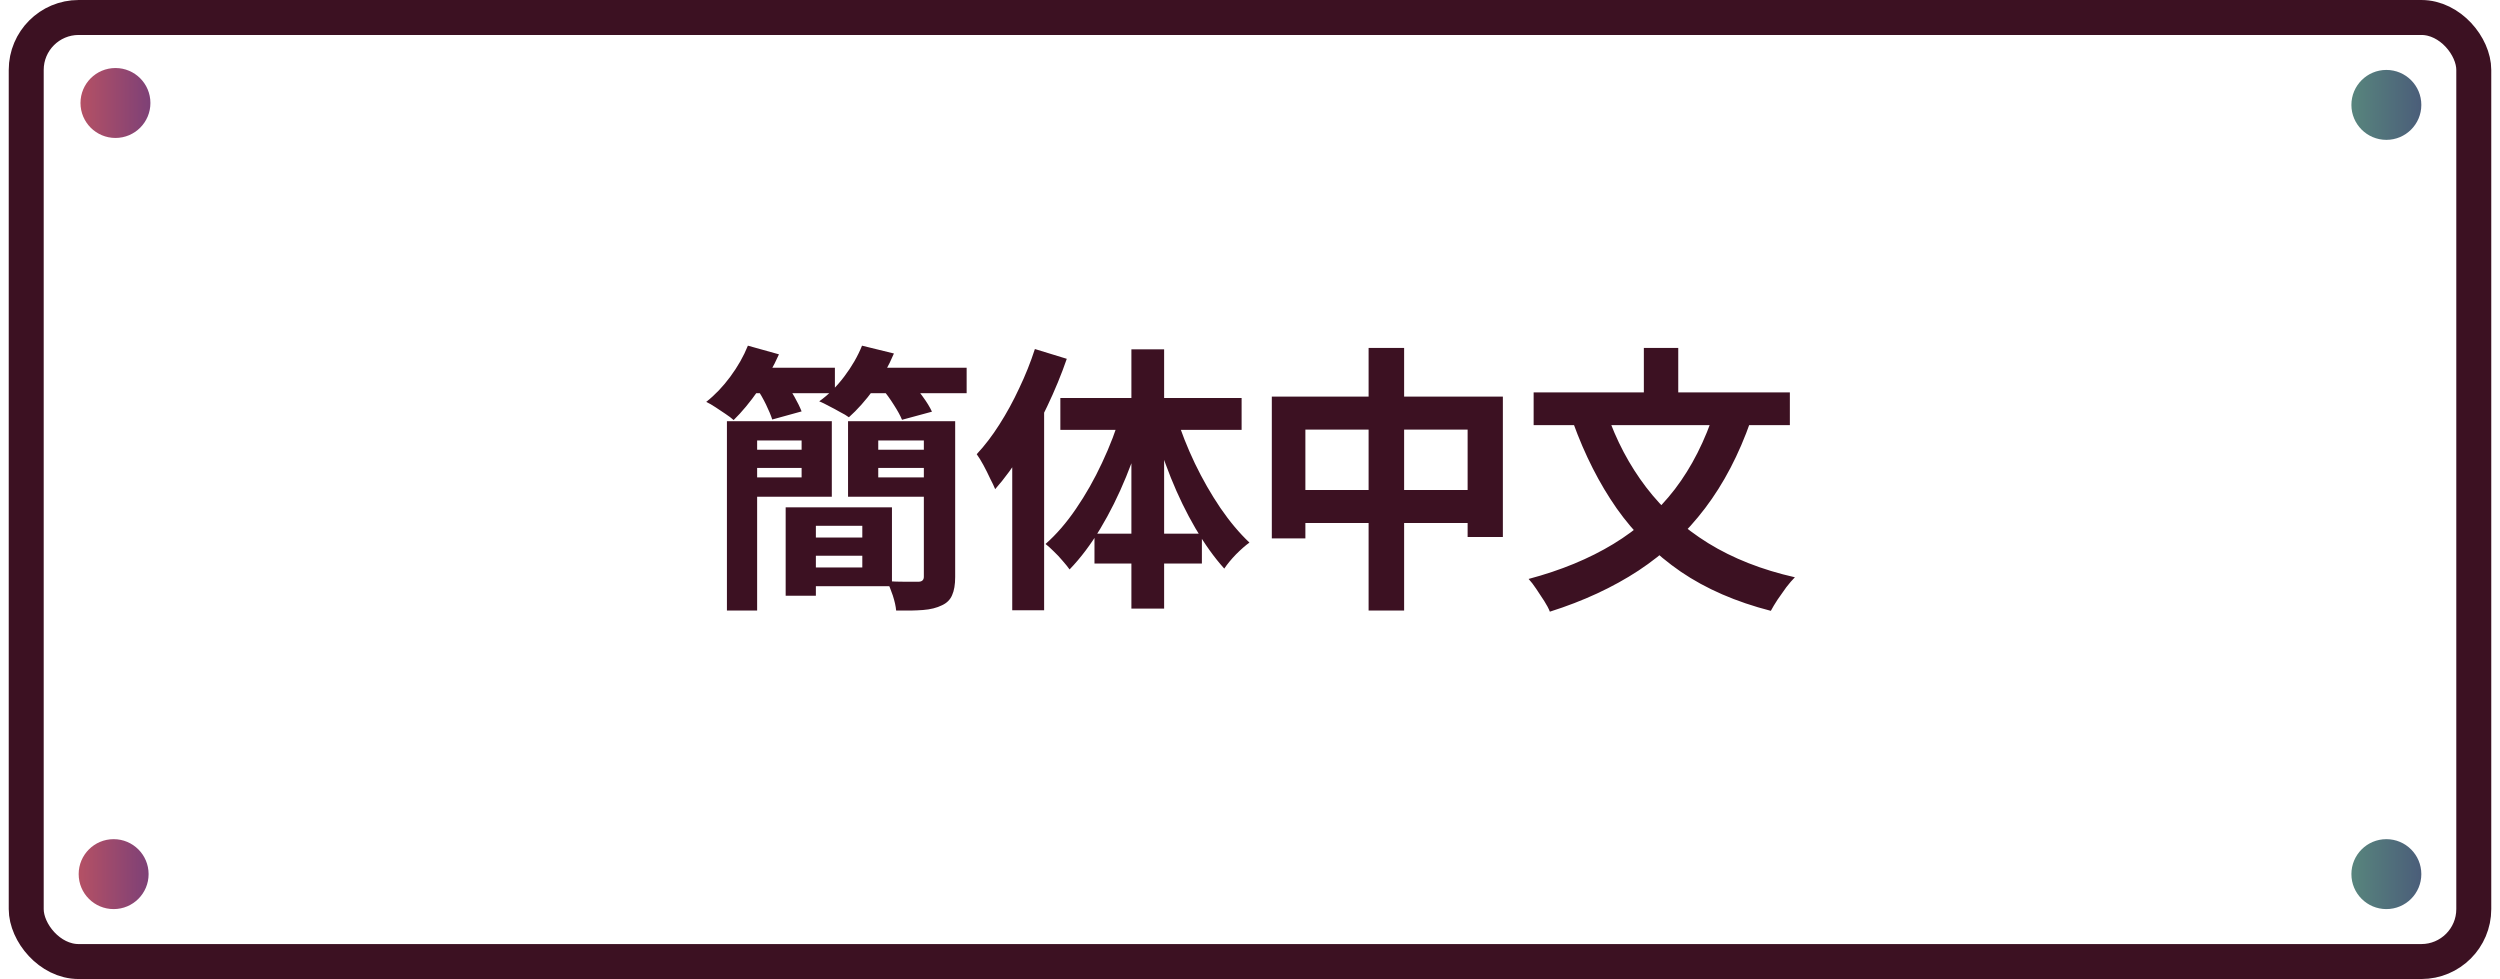
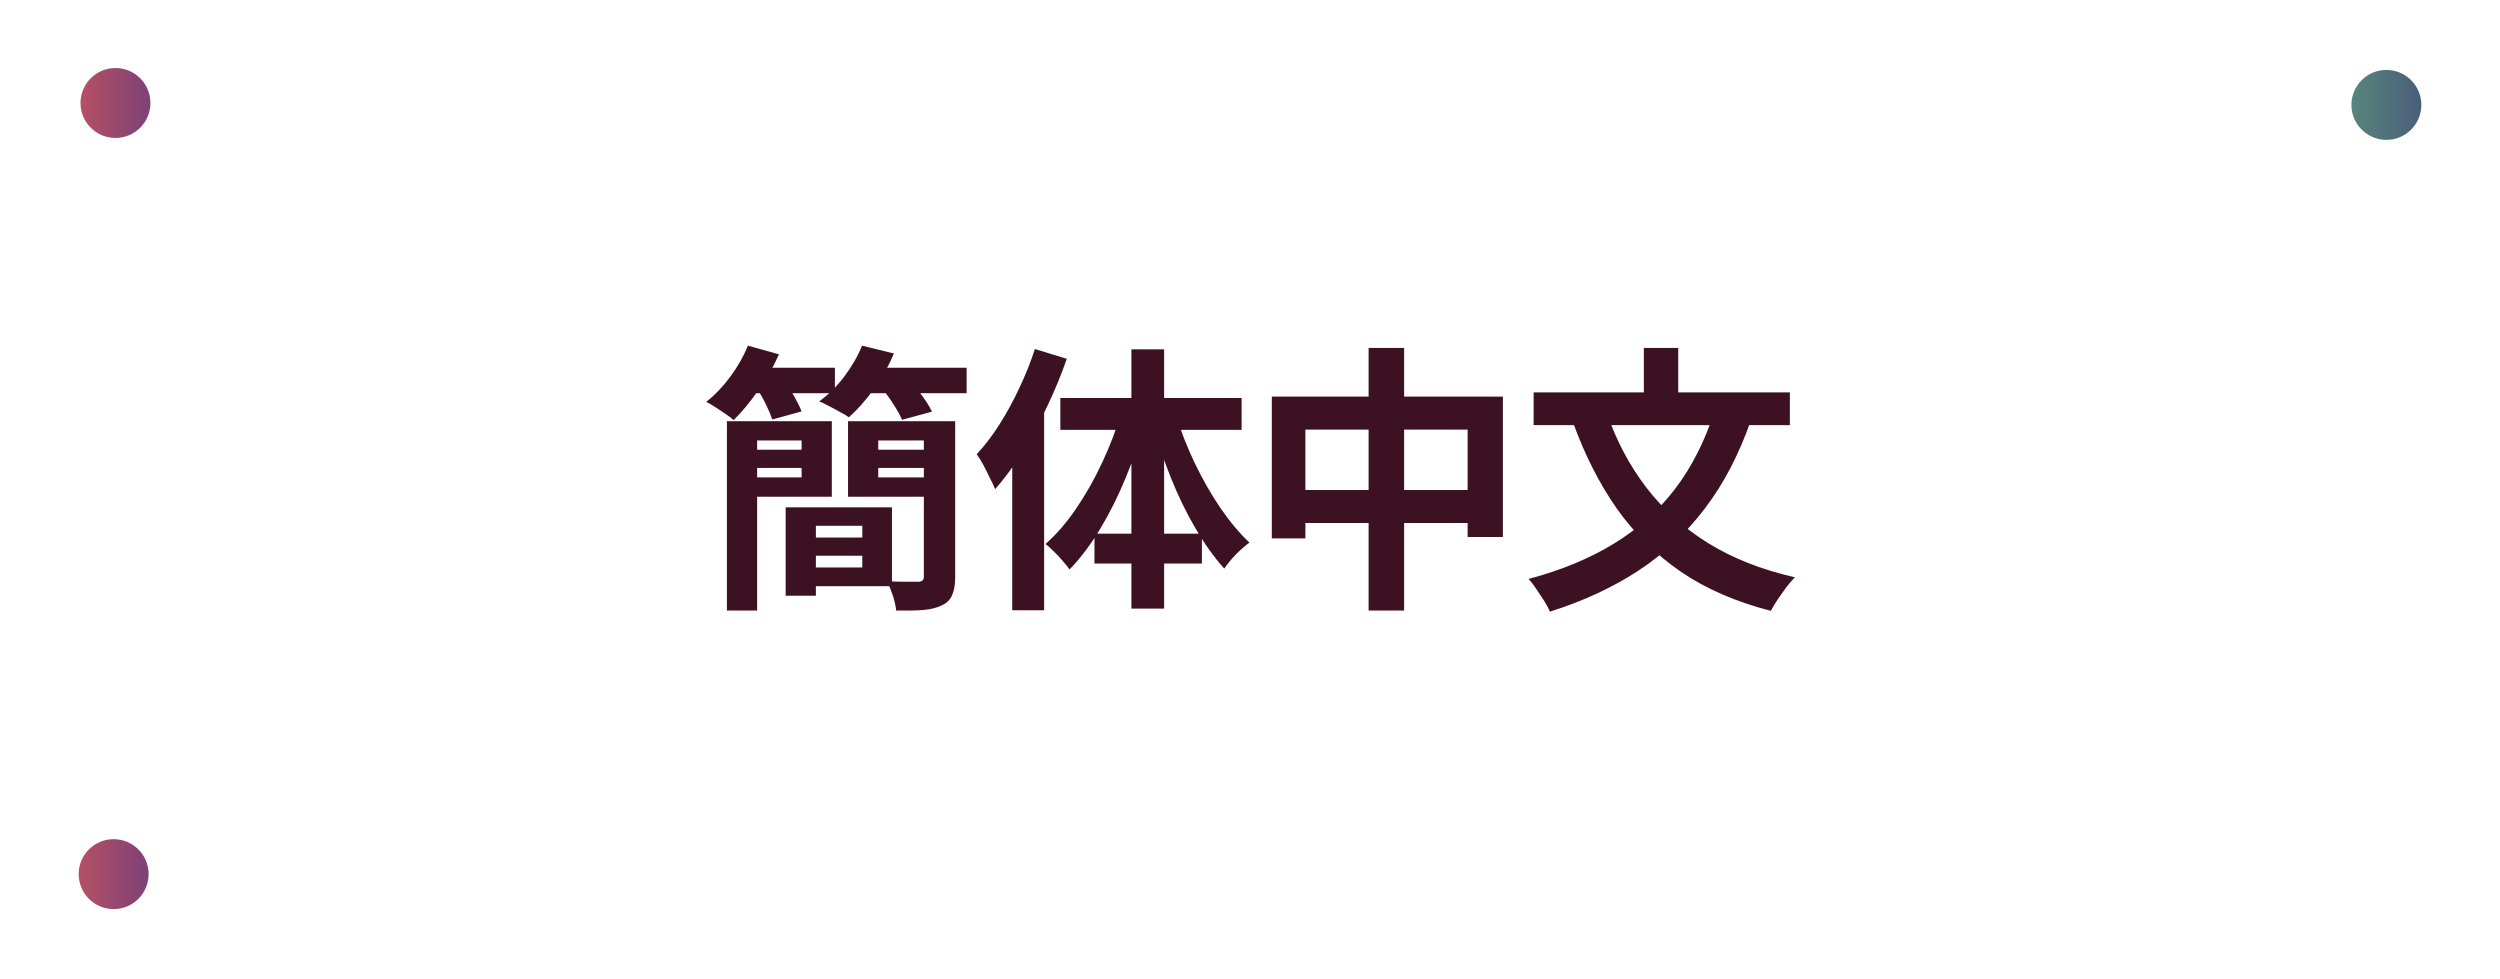
<svg xmlns="http://www.w3.org/2000/svg" width="143" height="56" viewBox="0 0 143 56" fill="none">
-   <rect x="1.5" y="1" width="140" height="54" rx="3" fill="white" />
-   <rect x="1.5" y="1" width="140" height="54" rx="3" stroke="#3C1122" stroke-width="2" />
  <g filter="url(#filter0_b_5775_92076)">
    <circle cx="6.604" cy="5.891" r="2" fill="url(#paint0_linear_5775_92076)" fill-opacity="0.9" />
  </g>
  <g filter="url(#filter1_b_5775_92076)">
    <circle cx="6.5" cy="50" r="2" fill="url(#paint1_linear_5775_92076)" fill-opacity="0.9" />
  </g>
  <g filter="url(#filter2_b_5775_92076)">
    <circle cx="136.5" cy="6" r="2" fill="url(#paint2_linear_5775_92076)" fill-opacity="0.9" />
  </g>
  <g filter="url(#filter3_b_5775_92076)">
-     <circle cx="136.5" cy="50" r="2" fill="url(#paint3_linear_5775_92076)" fill-opacity="0.9" />
-   </g>
-   <path d="M41.58 24.092H43.308V34.924H41.58V24.092ZM44.94 29.02H46.668V34.076H44.94V29.02ZM45.708 29.02H51.02V33.532H45.708V32.46H49.324V30.076H45.708V29.02ZM42.508 24.092H47.58V28.412H42.508V27.308H45.852V25.196H42.508V24.092ZM42.524 25.724H46.332V26.764H42.524V25.724ZM45.724 30.748H50.108V31.788H45.724V30.748ZM49.564 25.724H53.484V26.764H49.564V25.724ZM53.276 24.092V25.196H50.236V27.308H53.276V28.412H48.508V24.092H53.276ZM52.844 24.092H54.636V33.004C54.636 33.441 54.577 33.788 54.46 34.044C54.353 34.3 54.161 34.492 53.884 34.62C53.585 34.769 53.223 34.86 52.796 34.892C52.38 34.924 51.868 34.935 51.26 34.924C51.239 34.679 51.175 34.391 51.068 34.06C50.961 33.74 50.849 33.468 50.732 33.244C51.095 33.265 51.452 33.276 51.804 33.276C52.167 33.276 52.407 33.276 52.524 33.276C52.737 33.276 52.844 33.18 52.844 32.988V24.092ZM42.7 21.036H47.756V22.492H42.7V21.036ZM49.148 21.036H55.292V22.492H49.148V21.036ZM42.78 19.772L44.556 20.268C44.247 20.972 43.852 21.66 43.372 22.332C42.903 23.004 42.433 23.569 41.964 24.028C41.847 23.921 41.692 23.804 41.5 23.676C41.308 23.548 41.116 23.42 40.924 23.292C40.732 23.164 40.556 23.063 40.396 22.988C40.897 22.593 41.356 22.113 41.772 21.548C42.199 20.972 42.535 20.38 42.78 19.772ZM49.308 19.772L51.132 20.22C50.833 20.935 50.449 21.617 49.98 22.268C49.511 22.908 49.036 23.441 48.556 23.868C48.428 23.772 48.257 23.671 48.044 23.564C47.841 23.447 47.633 23.335 47.42 23.228C47.207 23.111 47.02 23.02 46.86 22.956C47.383 22.583 47.857 22.113 48.284 21.548C48.721 20.972 49.063 20.38 49.308 19.772ZM43.308 22.252L44.892 21.82C45.073 22.076 45.255 22.364 45.436 22.684C45.617 23.004 45.756 23.287 45.852 23.532L44.172 23.996C44.097 23.761 43.98 23.479 43.82 23.148C43.66 22.817 43.489 22.519 43.308 22.252ZM50.46 22.236L52.092 21.804C52.316 22.06 52.545 22.353 52.78 22.684C53.015 23.004 53.191 23.292 53.308 23.548L51.596 24.012C51.5 23.777 51.345 23.495 51.132 23.164C50.919 22.823 50.695 22.513 50.46 22.236ZM59.196 19.964L61.02 20.524C60.711 21.42 60.337 22.327 59.9 23.244C59.473 24.151 59.004 25.015 58.492 25.836C57.991 26.647 57.468 27.361 56.924 27.98C56.86 27.82 56.764 27.617 56.636 27.372C56.519 27.116 56.391 26.86 56.252 26.604C56.113 26.348 55.985 26.14 55.868 25.98C56.327 25.489 56.759 24.924 57.164 24.284C57.58 23.633 57.959 22.94 58.3 22.204C58.652 21.468 58.951 20.721 59.196 19.964ZM57.9 24.396L59.724 22.572V22.588V34.908H57.9V24.396ZM64.716 19.98H66.588V34.812H64.716V19.98ZM60.652 22.764H71.02V24.588H60.652V22.764ZM62.604 30.524H68.748V32.236H62.604V30.524ZM67.276 23.788C67.553 24.684 67.911 25.591 68.348 26.508C68.785 27.415 69.271 28.263 69.804 29.052C70.337 29.831 70.892 30.492 71.468 31.036C71.244 31.196 70.988 31.42 70.7 31.708C70.423 31.996 70.199 32.268 70.028 32.524C69.452 31.884 68.903 31.116 68.38 30.22C67.857 29.324 67.388 28.359 66.972 27.324C66.556 26.279 66.199 25.228 65.9 24.172L67.276 23.788ZM64.124 23.628L65.516 24.012C65.217 25.121 64.849 26.209 64.412 27.276C63.975 28.343 63.484 29.329 62.94 30.236C62.396 31.143 61.809 31.921 61.18 32.572C61.073 32.423 60.94 32.257 60.78 32.076C60.62 31.884 60.449 31.703 60.268 31.532C60.097 31.361 59.943 31.223 59.804 31.116C60.423 30.572 61.004 29.9 61.548 29.1C62.103 28.289 62.599 27.415 63.036 26.476C63.484 25.527 63.847 24.577 64.124 23.628ZM72.748 22.684H85.964V30.716H83.948V24.572H74.668V30.796H72.748V22.684ZM73.74 28.028H85.068V29.916H73.74V28.028ZM78.284 19.9H80.316V34.924H78.284V19.9ZM98.092 23.468L100.14 24.076C99.468 25.996 98.599 27.66 97.532 29.068C96.465 30.476 95.196 31.665 93.724 32.636C92.263 33.596 90.572 34.38 88.652 34.988C88.588 34.817 88.481 34.615 88.332 34.38C88.183 34.145 88.028 33.911 87.868 33.676C87.719 33.452 87.575 33.265 87.436 33.116C89.281 32.625 90.897 31.959 92.284 31.116C93.671 30.273 94.844 29.228 95.804 27.98C96.764 26.721 97.527 25.217 98.092 23.468ZM91.9 23.596C92.444 25.185 93.196 26.609 94.156 27.868C95.116 29.127 96.3 30.193 97.708 31.068C99.127 31.943 100.78 32.593 102.668 33.02C102.519 33.169 102.353 33.361 102.172 33.596C102.001 33.831 101.836 34.065 101.676 34.3C101.516 34.545 101.388 34.759 101.292 34.94C99.297 34.428 97.58 33.681 96.14 32.7C94.7 31.708 93.479 30.503 92.476 29.084C91.484 27.665 90.652 26.028 89.98 24.172L91.9 23.596ZM87.724 22.444H102.38V24.316H87.724V22.444ZM94.028 19.9H95.996V23.58H94.028V19.9Z" fill="#3C1122" />
+     </g>
+   <path d="M41.58 24.092H43.308V34.924H41.58V24.092ZM44.94 29.02H46.668V34.076H44.94V29.02ZM45.708 29.02H51.02V33.532H45.708V32.46H49.324V30.076H45.708V29.02ZM42.508 24.092H47.58V28.412H42.508V27.308H45.852V25.196H42.508V24.092ZM42.524 25.724H46.332V26.764H42.524V25.724ZM45.724 30.748H50.108V31.788H45.724V30.748ZM49.564 25.724H53.484V26.764H49.564V25.724ZM53.276 24.092V25.196H50.236V27.308H53.276V28.412H48.508V24.092H53.276ZM52.844 24.092H54.636V33.004C54.636 33.441 54.577 33.788 54.46 34.044C54.353 34.3 54.161 34.492 53.884 34.62C53.585 34.769 53.223 34.86 52.796 34.892C52.38 34.924 51.868 34.935 51.26 34.924C51.239 34.679 51.175 34.391 51.068 34.06C50.961 33.74 50.849 33.468 50.732 33.244C51.095 33.265 51.452 33.276 51.804 33.276C52.167 33.276 52.407 33.276 52.524 33.276C52.737 33.276 52.844 33.18 52.844 32.988V24.092ZM42.7 21.036H47.756V22.492H42.7V21.036ZM49.148 21.036H55.292V22.492H49.148V21.036ZM42.78 19.772L44.556 20.268C44.247 20.972 43.852 21.66 43.372 22.332C42.903 23.004 42.433 23.569 41.964 24.028C41.847 23.921 41.692 23.804 41.5 23.676C41.308 23.548 41.116 23.42 40.924 23.292C40.732 23.164 40.556 23.063 40.396 22.988C40.897 22.593 41.356 22.113 41.772 21.548C42.199 20.972 42.535 20.38 42.78 19.772ZM49.308 19.772L51.132 20.22C50.833 20.935 50.449 21.617 49.98 22.268C49.511 22.908 49.036 23.441 48.556 23.868C48.428 23.772 48.257 23.671 48.044 23.564C47.841 23.447 47.633 23.335 47.42 23.228C47.207 23.111 47.02 23.02 46.86 22.956C47.383 22.583 47.857 22.113 48.284 21.548C48.721 20.972 49.063 20.38 49.308 19.772ZM43.308 22.252L44.892 21.82C45.073 22.076 45.255 22.364 45.436 22.684C45.617 23.004 45.756 23.287 45.852 23.532L44.172 23.996C44.097 23.761 43.98 23.479 43.82 23.148C43.66 22.817 43.489 22.519 43.308 22.252ZM50.46 22.236L52.092 21.804C52.316 22.06 52.545 22.353 52.78 22.684C53.015 23.004 53.191 23.292 53.308 23.548L51.596 24.012C51.5 23.777 51.345 23.495 51.132 23.164C50.919 22.823 50.695 22.513 50.46 22.236ZM59.196 19.964L61.02 20.524C60.711 21.42 60.337 22.327 59.9 23.244C59.473 24.151 59.004 25.015 58.492 25.836C57.991 26.647 57.468 27.361 56.924 27.98C56.86 27.82 56.764 27.617 56.636 27.372C56.519 27.116 56.391 26.86 56.252 26.604C56.113 26.348 55.985 26.14 55.868 25.98C56.327 25.489 56.759 24.924 57.164 24.284C57.58 23.633 57.959 22.94 58.3 22.204C58.652 21.468 58.951 20.721 59.196 19.964ZM57.9 24.396L59.724 22.572V22.588V34.908H57.9V24.396ZM64.716 19.98H66.588V34.812H64.716V19.98ZM60.652 22.764H71.02V24.588H60.652V22.764ZM62.604 30.524H68.748V32.236H62.604V30.524ZM67.276 23.788C67.553 24.684 67.911 25.591 68.348 26.508C68.785 27.415 69.271 28.263 69.804 29.052C70.337 29.831 70.892 30.492 71.468 31.036C71.244 31.196 70.988 31.42 70.7 31.708C70.423 31.996 70.199 32.268 70.028 32.524C69.452 31.884 68.903 31.116 68.38 30.22C67.857 29.324 67.388 28.359 66.972 27.324C66.556 26.279 66.199 25.228 65.9 24.172L67.276 23.788ZM64.124 23.628L65.516 24.012C65.217 25.121 64.849 26.209 64.412 27.276C63.975 28.343 63.484 29.329 62.94 30.236C62.396 31.143 61.809 31.921 61.18 32.572C61.073 32.423 60.94 32.257 60.78 32.076C60.62 31.884 60.449 31.703 60.268 31.532C60.097 31.361 59.943 31.223 59.804 31.116C60.423 30.572 61.004 29.9 61.548 29.1C62.103 28.289 62.599 27.415 63.036 26.476C63.484 25.527 63.847 24.577 64.124 23.628ZM72.748 22.684H85.964V30.716H83.948V24.572H74.668V30.796H72.748V22.684ZM73.74 28.028H85.068V29.916H73.74V28.028ZM78.284 19.9H80.316V34.924H78.284V19.9ZM98.092 23.468L100.14 24.076C99.468 25.996 98.599 27.66 97.532 29.068C96.465 30.476 95.196 31.665 93.724 32.636C92.263 33.596 90.572 34.38 88.652 34.988C88.588 34.817 88.481 34.615 88.332 34.38C88.183 34.145 88.028 33.911 87.868 33.676C87.719 33.452 87.575 33.265 87.436 33.116C89.281 32.625 90.897 31.959 92.284 31.116C93.671 30.273 94.844 29.228 95.804 27.98C96.764 26.721 97.527 25.217 98.092 23.468ZM91.9 23.596C92.444 25.185 93.196 26.609 94.156 27.868C95.116 29.127 96.3 30.193 97.708 31.068C99.127 31.943 100.78 32.593 102.668 33.02C102.519 33.169 102.353 33.361 102.172 33.596C102.001 33.831 101.836 34.065 101.676 34.3C101.516 34.545 101.388 34.759 101.292 34.94C99.297 34.428 97.58 33.681 96.14 32.7C94.7 31.708 93.479 30.503 92.476 29.084C91.484 27.665 90.652 26.028 89.98 24.172L91.9 23.596ZM87.724 22.444H102.38V24.316H87.724ZM94.028 19.9H95.996V23.58H94.028V19.9Z" fill="#3C1122" />
  <defs>
    <filter id="filter0_b_5775_92076" x="0.604" y="-0.109" width="12" height="12" filterUnits="userSpaceOnUse" color-interpolation-filters="sRGB">
      <feFlood flood-opacity="0" result="BackgroundImageFix" />
      <feGaussianBlur in="BackgroundImageFix" stdDeviation="2" />
      <feComposite in2="SourceAlpha" operator="in" result="effect1_backgroundBlur_5775_92076" />
      <feBlend mode="normal" in="SourceGraphic" in2="effect1_backgroundBlur_5775_92076" result="shape" />
    </filter>
    <filter id="filter1_b_5775_92076" x="0.5" y="44" width="12" height="12" filterUnits="userSpaceOnUse" color-interpolation-filters="sRGB">
      <feFlood flood-opacity="0" result="BackgroundImageFix" />
      <feGaussianBlur in="BackgroundImageFix" stdDeviation="2" />
      <feComposite in2="SourceAlpha" operator="in" result="effect1_backgroundBlur_5775_92076" />
      <feBlend mode="normal" in="SourceGraphic" in2="effect1_backgroundBlur_5775_92076" result="shape" />
    </filter>
    <filter id="filter2_b_5775_92076" x="130.5" y="0" width="12" height="12" filterUnits="userSpaceOnUse" color-interpolation-filters="sRGB">
      <feFlood flood-opacity="0" result="BackgroundImageFix" />
      <feGaussianBlur in="BackgroundImageFix" stdDeviation="2" />
      <feComposite in2="SourceAlpha" operator="in" result="effect1_backgroundBlur_5775_92076" />
      <feBlend mode="normal" in="SourceGraphic" in2="effect1_backgroundBlur_5775_92076" result="shape" />
    </filter>
    <filter id="filter3_b_5775_92076" x="130.5" y="44" width="12" height="12" filterUnits="userSpaceOnUse" color-interpolation-filters="sRGB">
      <feFlood flood-opacity="0" result="BackgroundImageFix" />
      <feGaussianBlur in="BackgroundImageFix" stdDeviation="2" />
      <feComposite in2="SourceAlpha" operator="in" result="effect1_backgroundBlur_5775_92076" />
      <feBlend mode="normal" in="SourceGraphic" in2="effect1_backgroundBlur_5775_92076" result="shape" />
    </filter>
    <linearGradient id="paint0_linear_5775_92076" x1="4.604" y1="5.83" x2="8.604" y2="5.83" gradientUnits="userSpaceOnUse">
      <stop stop-color="#AD3E54" />
      <stop offset="1" stop-color="#702C68" />
    </linearGradient>
    <linearGradient id="paint1_linear_5775_92076" x1="4.5" y1="49.939" x2="8.5" y2="49.939" gradientUnits="userSpaceOnUse">
      <stop stop-color="#AD3E54" />
      <stop offset="1" stop-color="#702C68" />
    </linearGradient>
    <linearGradient id="paint2_linear_5775_92076" x1="134.5" y1="5.939" x2="138.5" y2="5.939" gradientUnits="userSpaceOnUse">
      <stop stop-color="#46786F" />
      <stop offset="1" stop-color="#374C6B" />
    </linearGradient>
    <linearGradient id="paint3_linear_5775_92076" x1="134.5" y1="49.939" x2="138.5" y2="49.939" gradientUnits="userSpaceOnUse">
      <stop stop-color="#46786F" />
      <stop offset="1" stop-color="#374C6B" />
    </linearGradient>
  </defs>
</svg>